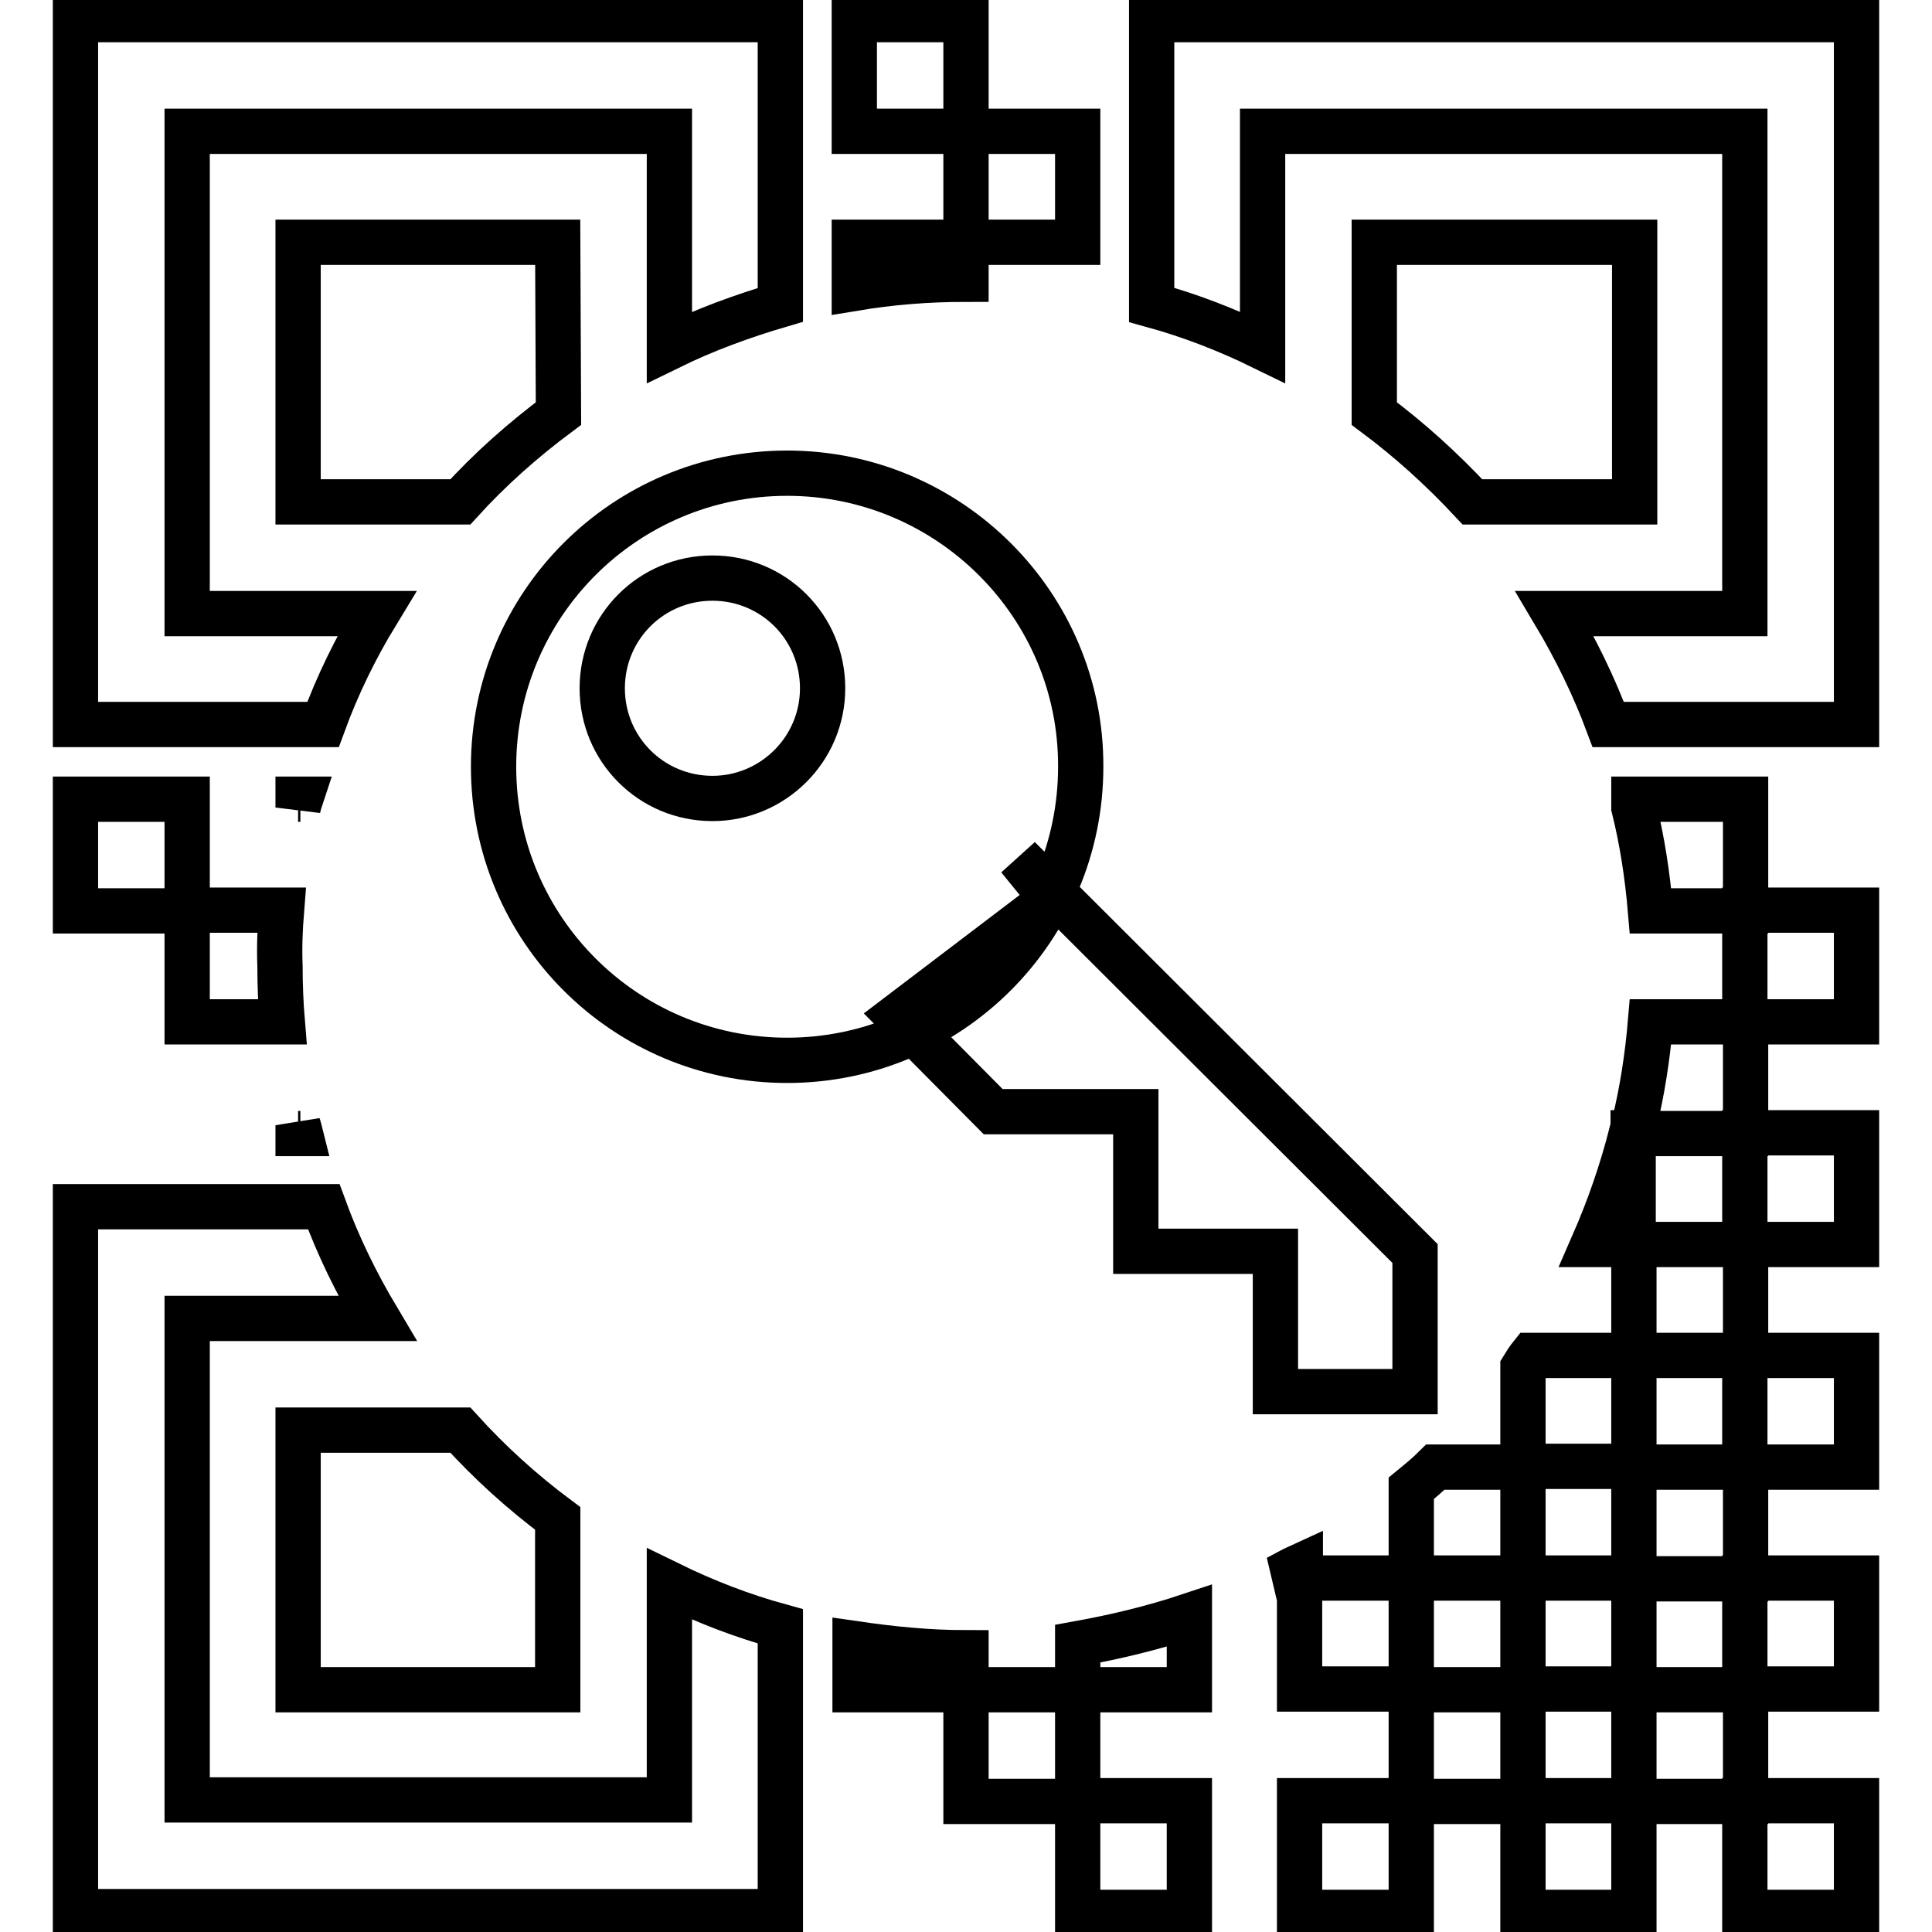
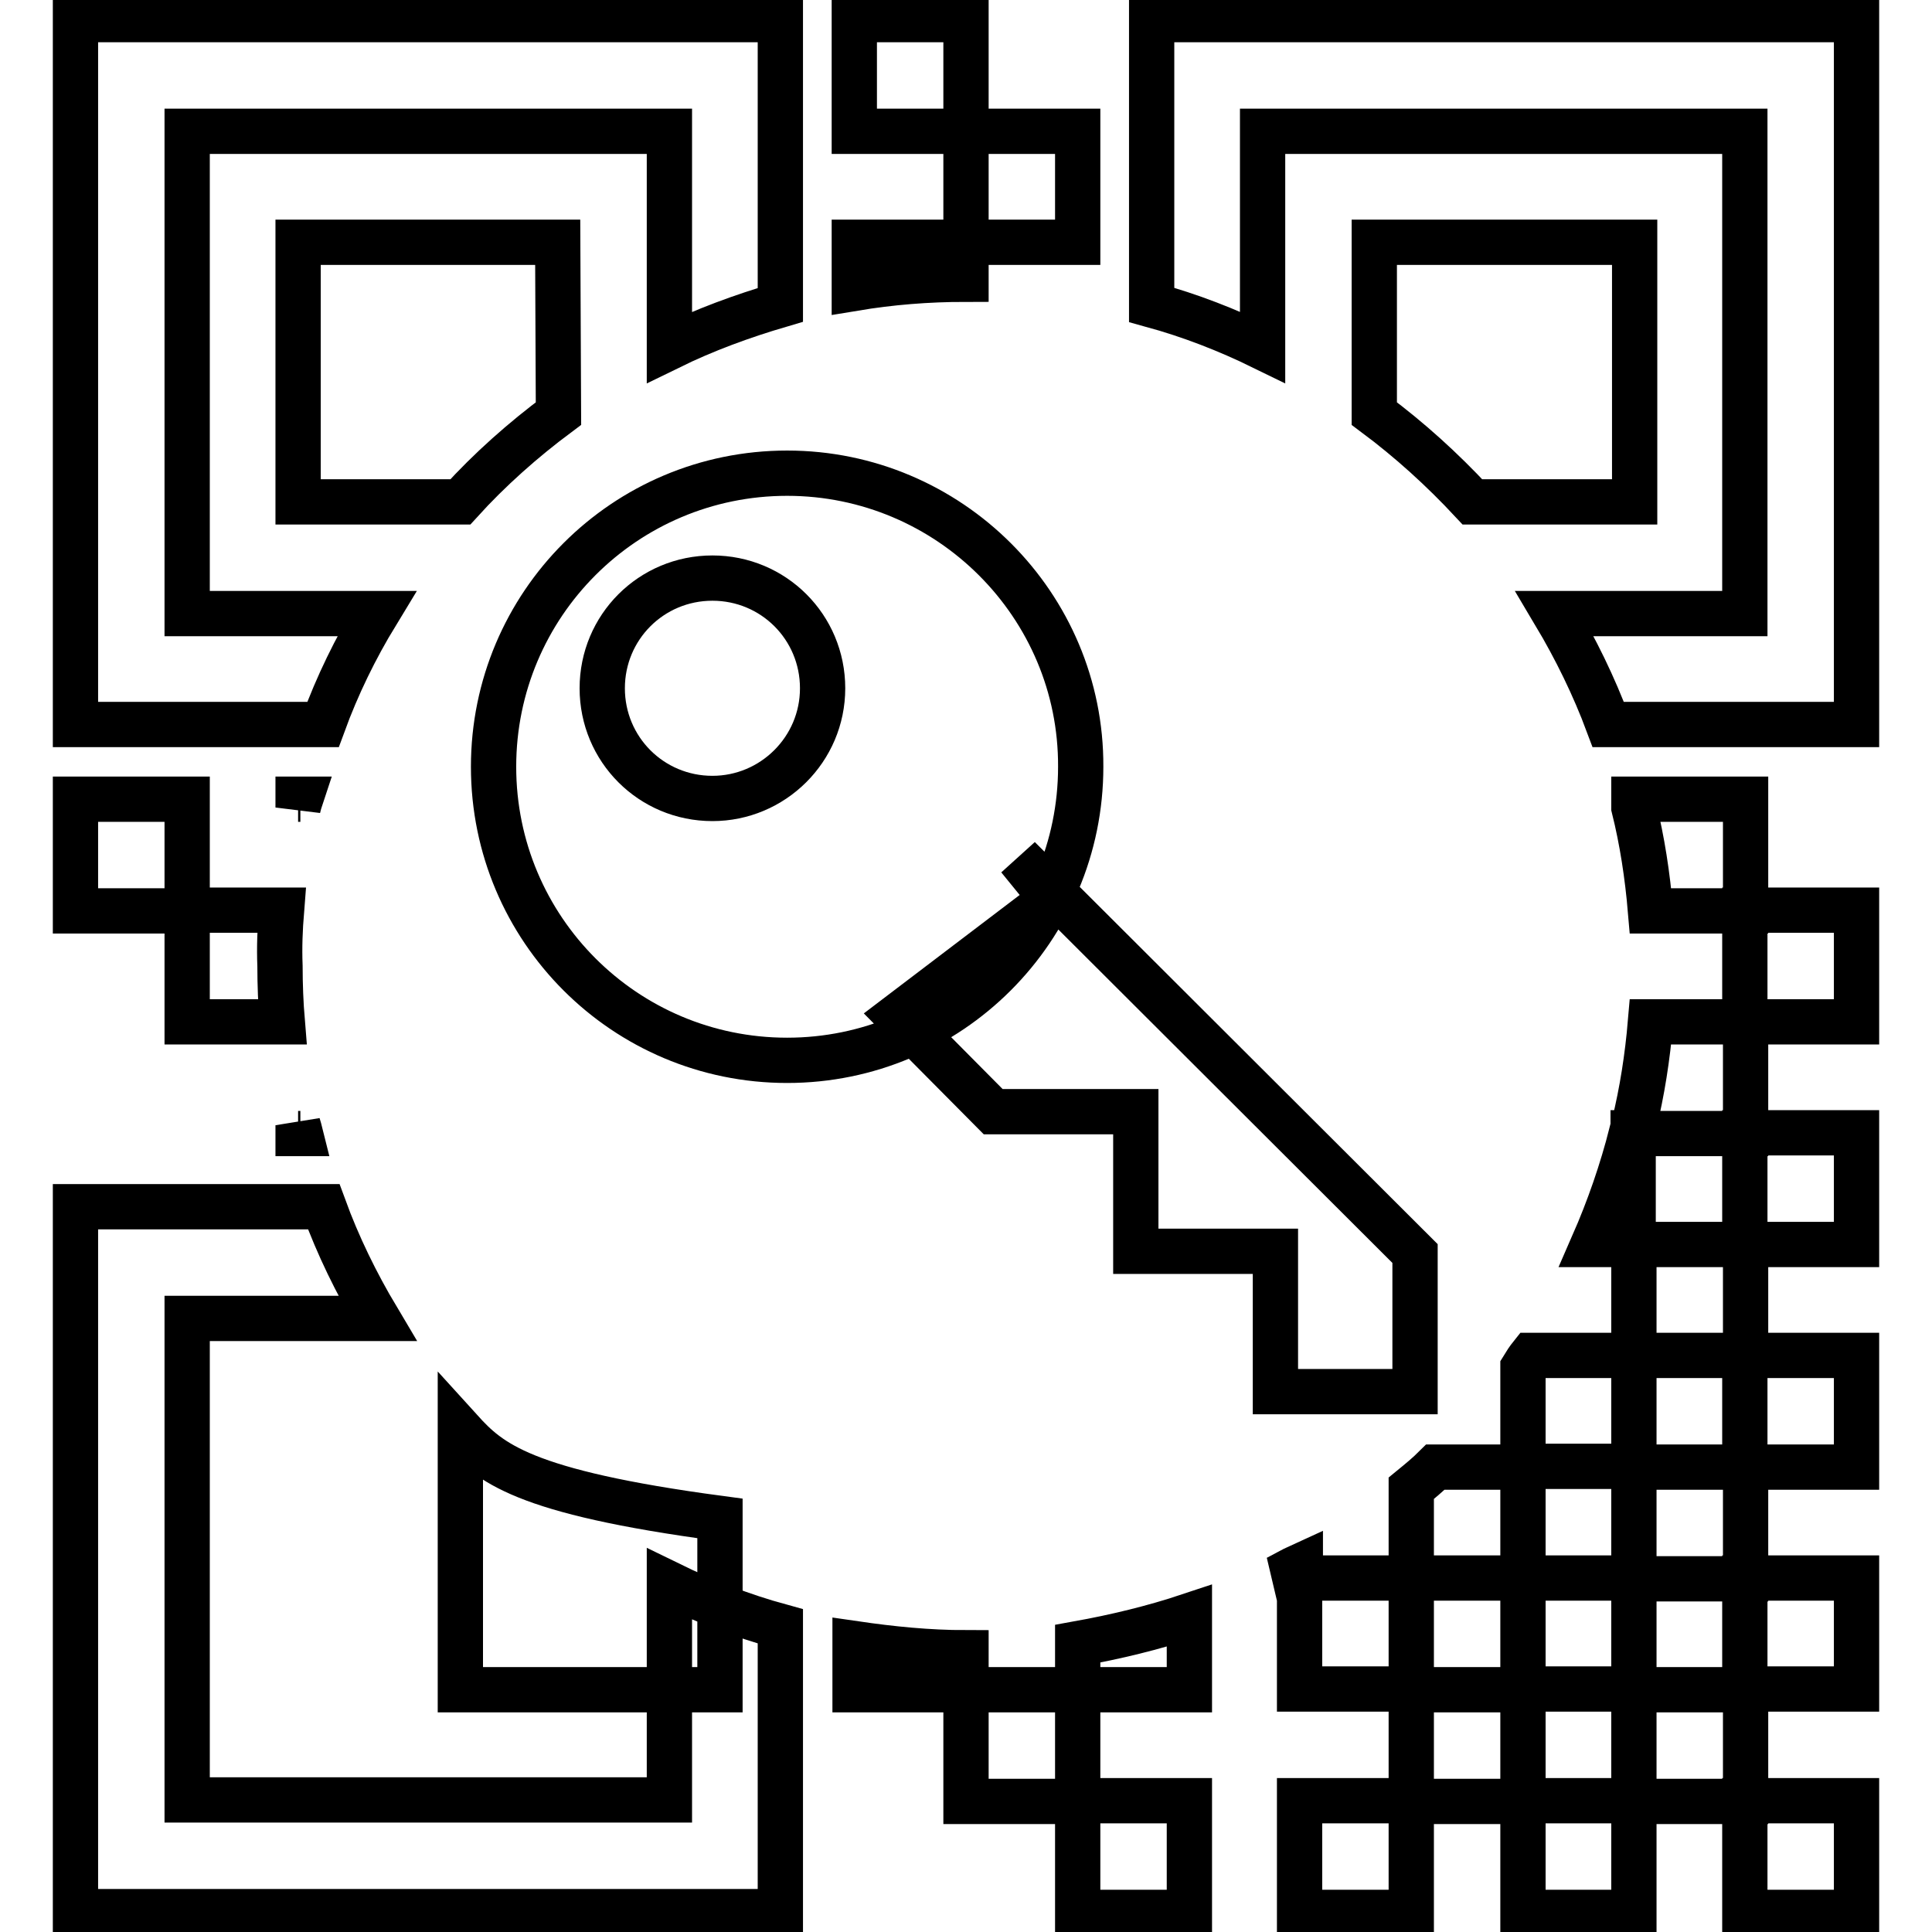
<svg xmlns="http://www.w3.org/2000/svg" version="1.1" x="0px" y="0px" viewBox="0 0 256 256" enable-background="new 0 0 256 256" xml:space="preserve">
  <g>
-     <path stroke-width="6" fill-opacity="0" stroke="#000000" d="M113.3,2.6H128v14.8h-14.8V2.6z M128,17.4h14.8v14.7H128V17.4z M128,32.1h-14.8v6.1 c4.8-0.8,9.7-1.2,14.8-1.2V32.1z M10,105.9h14.8v14.8H10V105.9z M39.8,105.9h-0.3v1.1C39.6,106.6,39.7,106.2,39.8,105.9z  M231.3,105.9h-14.8v1.1c1.1,4.4,1.8,9,2.2,13.7h12.6V105.9z M37.3,120.6H24.8v14.8h12.6c-0.2-2.4-0.3-4.9-0.3-7.4 C37,125.5,37.1,123.1,37.3,120.6z M231.3,135.4h-12.6c-0.4,4.7-1.1,9.2-2.2,13.7v1.1h14.8V135.4z M231.3,120.6H246v14.8h-14.8 V120.6z M216.5,150.1h-0.3c-1.3,5.1-3,10-5.1,14.8h5.3V150.1L216.5,150.1z M216.5,164.9h14.8v14.7h-14.8V164.9z M231.3,150.1H246 v14.8h-14.8V150.1z M169.2,209.1h3.1v-1.6C171.2,208,170.2,208.6,169.2,209.1z M201.8,194.4h-11.6c-1,1-2.1,1.9-3.2,2.8v11.9h14.8 V194.4z M216.5,179.6h-13.6c-0.4,0.5-0.8,1.1-1.1,1.6v13.1h14.7V179.6z M216.5,194.4h14.8v14.8h-14.8V194.4z M231.3,179.6H246v14.8 h-14.8V179.6z M128,223.9h14.8v14.8H128V223.9z M142.8,217.8v6.1h14.8v-9.8C152.8,215.7,147.8,216.9,142.8,217.8z M172.3,209.1H187 v14.7h-14.8V209.1z M187,223.9h14.8v14.8H187V223.9z M201.8,209.1h14.7v14.7h-14.7V209.1z M216.5,223.9h14.8v14.8h-14.8V223.9z  M231.3,209.1H246v14.7h-14.8V209.1z M113.3,217.8v6.1H128V219C123,219,118.1,218.5,113.3,217.8z M142.8,238.6h14.8v14.8h-14.8 V238.6z M172.3,238.6H187v14.8h-14.8V238.6z M201.8,238.6h14.7v14.8h-14.7V238.6z M231.3,238.6H246v14.8h-14.8V238.6z M39.5,149.1 v1.1h0.3C39.7,149.8,39.6,149.4,39.5,149.1z M24.8,17.4h63.9V46c4.7-2.3,9.6-4.1,14.7-5.6V2.6H10V96h32.8 c1.9-5.2,4.3-10.1,7.1-14.7H24.8L24.8,17.4L24.8,17.4z M73.9,32.1H39.5v34.4H61c3.9-4.3,8.3-8.2,13-11.7L73.9,32.1L73.9,32.1z  M167.3,17.4h63.9v63.9h-25.2c2.8,4.7,5.2,9.6,7.1,14.7H246V2.6h-93.4v37.8c5.1,1.4,10,3.3,14.7,5.6V17.4z M216.5,32.1h-34.4v22.7 c4.7,3.5,9,7.4,13,11.7h21.5V32.1z M24.8,174.7h25.2c-2.8-4.7-5.2-9.6-7.1-14.8H10v93.4h93.4v-37.8c-5.1-1.4-10-3.3-14.7-5.6v28.6 H24.8V174.7z M61,189.5H39.5v34.4h34.4v-22.7C69.2,197.7,64.9,193.8,61,189.5z M104.3,62.7c-21.5,0-38.9,17.4-38.9,38.9 c0,21.5,17.4,38.9,38.9,38.9c21.5,0,38.9-17.4,38.9-38.9C143.3,80.2,125.8,62.7,104.3,62.7z M94.4,105.8c-8.1,0-14.6-6.5-14.6-14.6 s6.5-14.6,14.6-14.6c8.1,0,14.6,6.5,14.6,14.6S102.4,105.8,94.4,105.8z M135,113.7l52.5,52.4v18.3H169v-18.6l-18.5,0v-18.5l-18.9,0 L119,134.6l20.4-15.5L135,113.7z" />
+     <path stroke-width="6" fill-opacity="0" stroke="#000000" d="M113.3,2.6H128v14.8h-14.8V2.6z M128,17.4h14.8v14.7H128V17.4z M128,32.1h-14.8v6.1 c4.8-0.8,9.7-1.2,14.8-1.2V32.1z M10,105.9h14.8v14.8H10V105.9z M39.8,105.9h-0.3v1.1C39.6,106.6,39.7,106.2,39.8,105.9z  M231.3,105.9h-14.8v1.1c1.1,4.4,1.8,9,2.2,13.7h12.6V105.9z M37.3,120.6H24.8v14.8h12.6c-0.2-2.4-0.3-4.9-0.3-7.4 C37,125.5,37.1,123.1,37.3,120.6z M231.3,135.4h-12.6c-0.4,4.7-1.1,9.2-2.2,13.7v1.1h14.8V135.4z M231.3,120.6H246v14.8h-14.8 V120.6z M216.5,150.1h-0.3c-1.3,5.1-3,10-5.1,14.8h5.3V150.1L216.5,150.1z M216.5,164.9h14.8v14.7h-14.8V164.9z M231.3,150.1H246 v14.8h-14.8V150.1z M169.2,209.1h3.1v-1.6C171.2,208,170.2,208.6,169.2,209.1z M201.8,194.4h-11.6c-1,1-2.1,1.9-3.2,2.8v11.9h14.8 V194.4z M216.5,179.6h-13.6c-0.4,0.5-0.8,1.1-1.1,1.6v13.1h14.7V179.6z M216.5,194.4h14.8v14.8h-14.8V194.4z M231.3,179.6H246v14.8 h-14.8V179.6z M128,223.9h14.8v14.8H128V223.9z M142.8,217.8v6.1h14.8v-9.8C152.8,215.7,147.8,216.9,142.8,217.8z M172.3,209.1H187 v14.7h-14.8V209.1z M187,223.9h14.8v14.8H187V223.9z M201.8,209.1h14.7v14.7h-14.7V209.1z M216.5,223.9h14.8v14.8h-14.8V223.9z  M231.3,209.1H246v14.7h-14.8V209.1z M113.3,217.8v6.1H128V219C123,219,118.1,218.5,113.3,217.8z M142.8,238.6h14.8v14.8h-14.8 V238.6z M172.3,238.6H187v14.8h-14.8V238.6z M201.8,238.6h14.7v14.8h-14.7V238.6z M231.3,238.6H246v14.8h-14.8V238.6z M39.5,149.1 v1.1h0.3C39.7,149.8,39.6,149.4,39.5,149.1z M24.8,17.4h63.9V46c4.7-2.3,9.6-4.1,14.7-5.6V2.6H10V96h32.8 c1.9-5.2,4.3-10.1,7.1-14.7H24.8L24.8,17.4L24.8,17.4z M73.9,32.1H39.5v34.4H61c3.9-4.3,8.3-8.2,13-11.7L73.9,32.1L73.9,32.1z  M167.3,17.4h63.9v63.9h-25.2c2.8,4.7,5.2,9.6,7.1,14.7H246V2.6h-93.4v37.8c5.1,1.4,10,3.3,14.7,5.6V17.4z M216.5,32.1h-34.4v22.7 c4.7,3.5,9,7.4,13,11.7h21.5V32.1z M24.8,174.7h25.2c-2.8-4.7-5.2-9.6-7.1-14.8H10v93.4h93.4v-37.8c-5.1-1.4-10-3.3-14.7-5.6v28.6 H24.8V174.7z M61,189.5v34.4h34.4v-22.7C69.2,197.7,64.9,193.8,61,189.5z M104.3,62.7c-21.5,0-38.9,17.4-38.9,38.9 c0,21.5,17.4,38.9,38.9,38.9c21.5,0,38.9-17.4,38.9-38.9C143.3,80.2,125.8,62.7,104.3,62.7z M94.4,105.8c-8.1,0-14.6-6.5-14.6-14.6 s6.5-14.6,14.6-14.6c8.1,0,14.6,6.5,14.6,14.6S102.4,105.8,94.4,105.8z M135,113.7l52.5,52.4v18.3H169v-18.6l-18.5,0v-18.5l-18.9,0 L119,134.6l20.4-15.5L135,113.7z" />
  </g>
</svg>